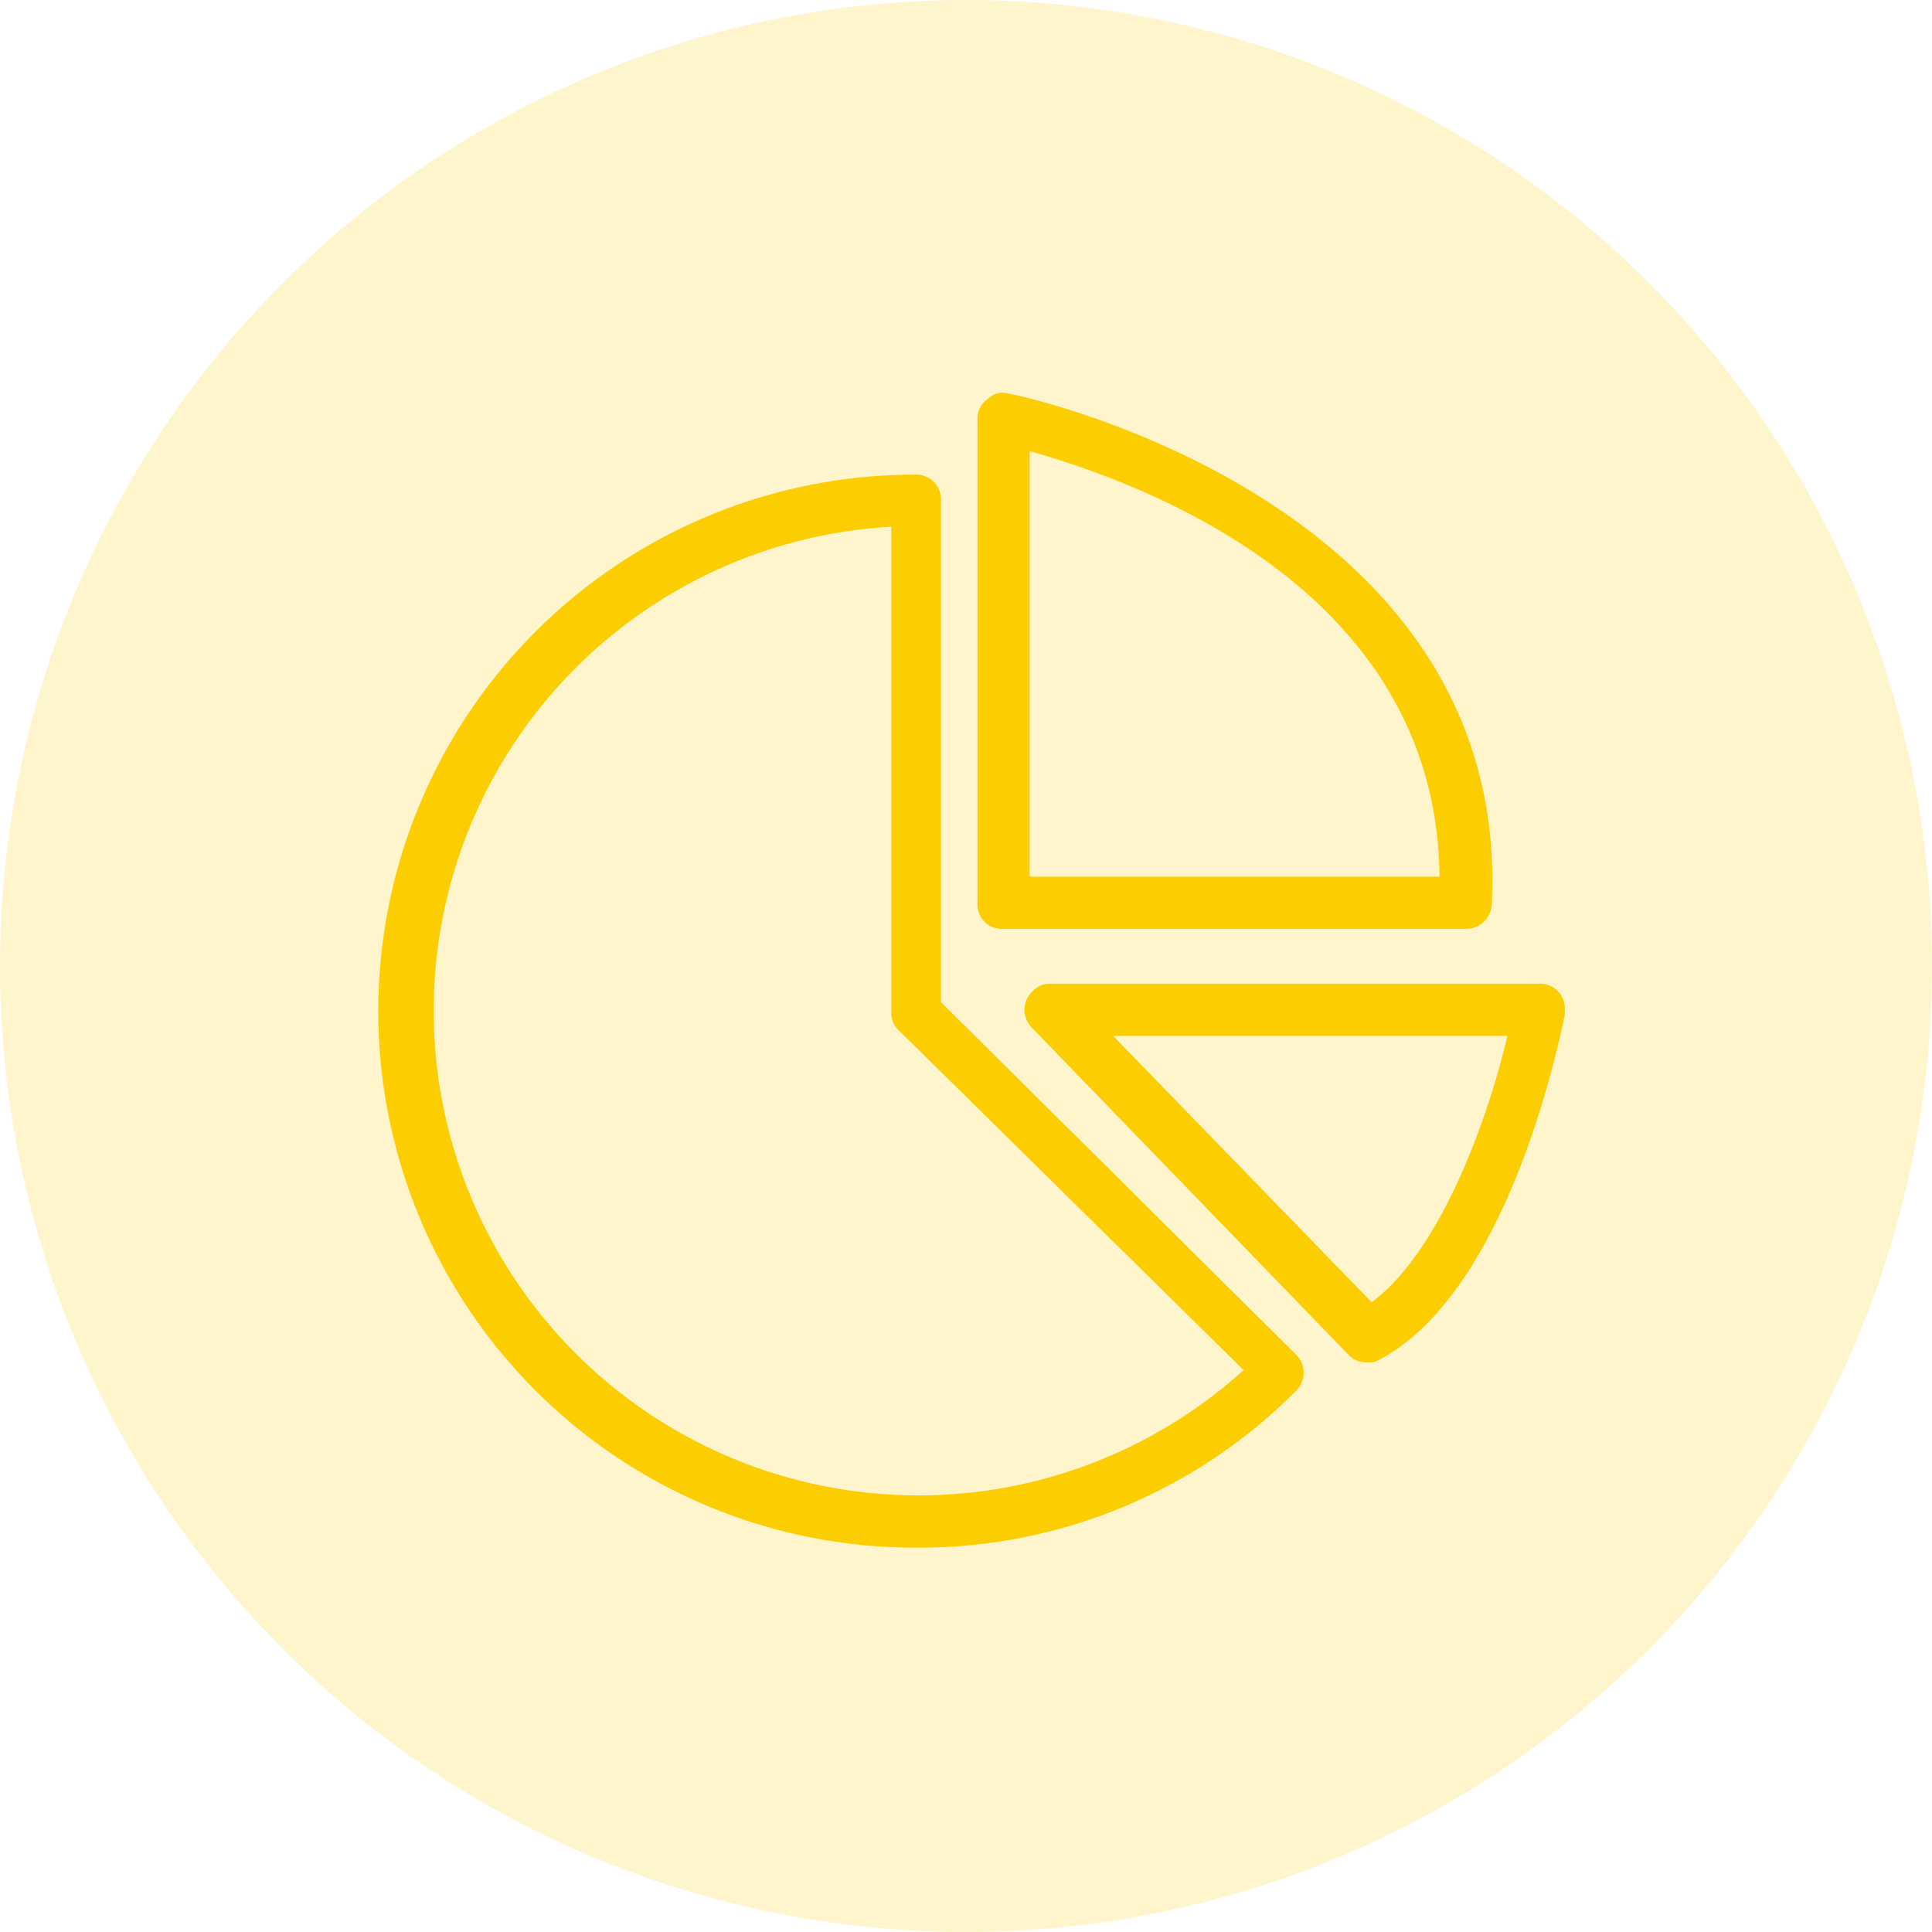
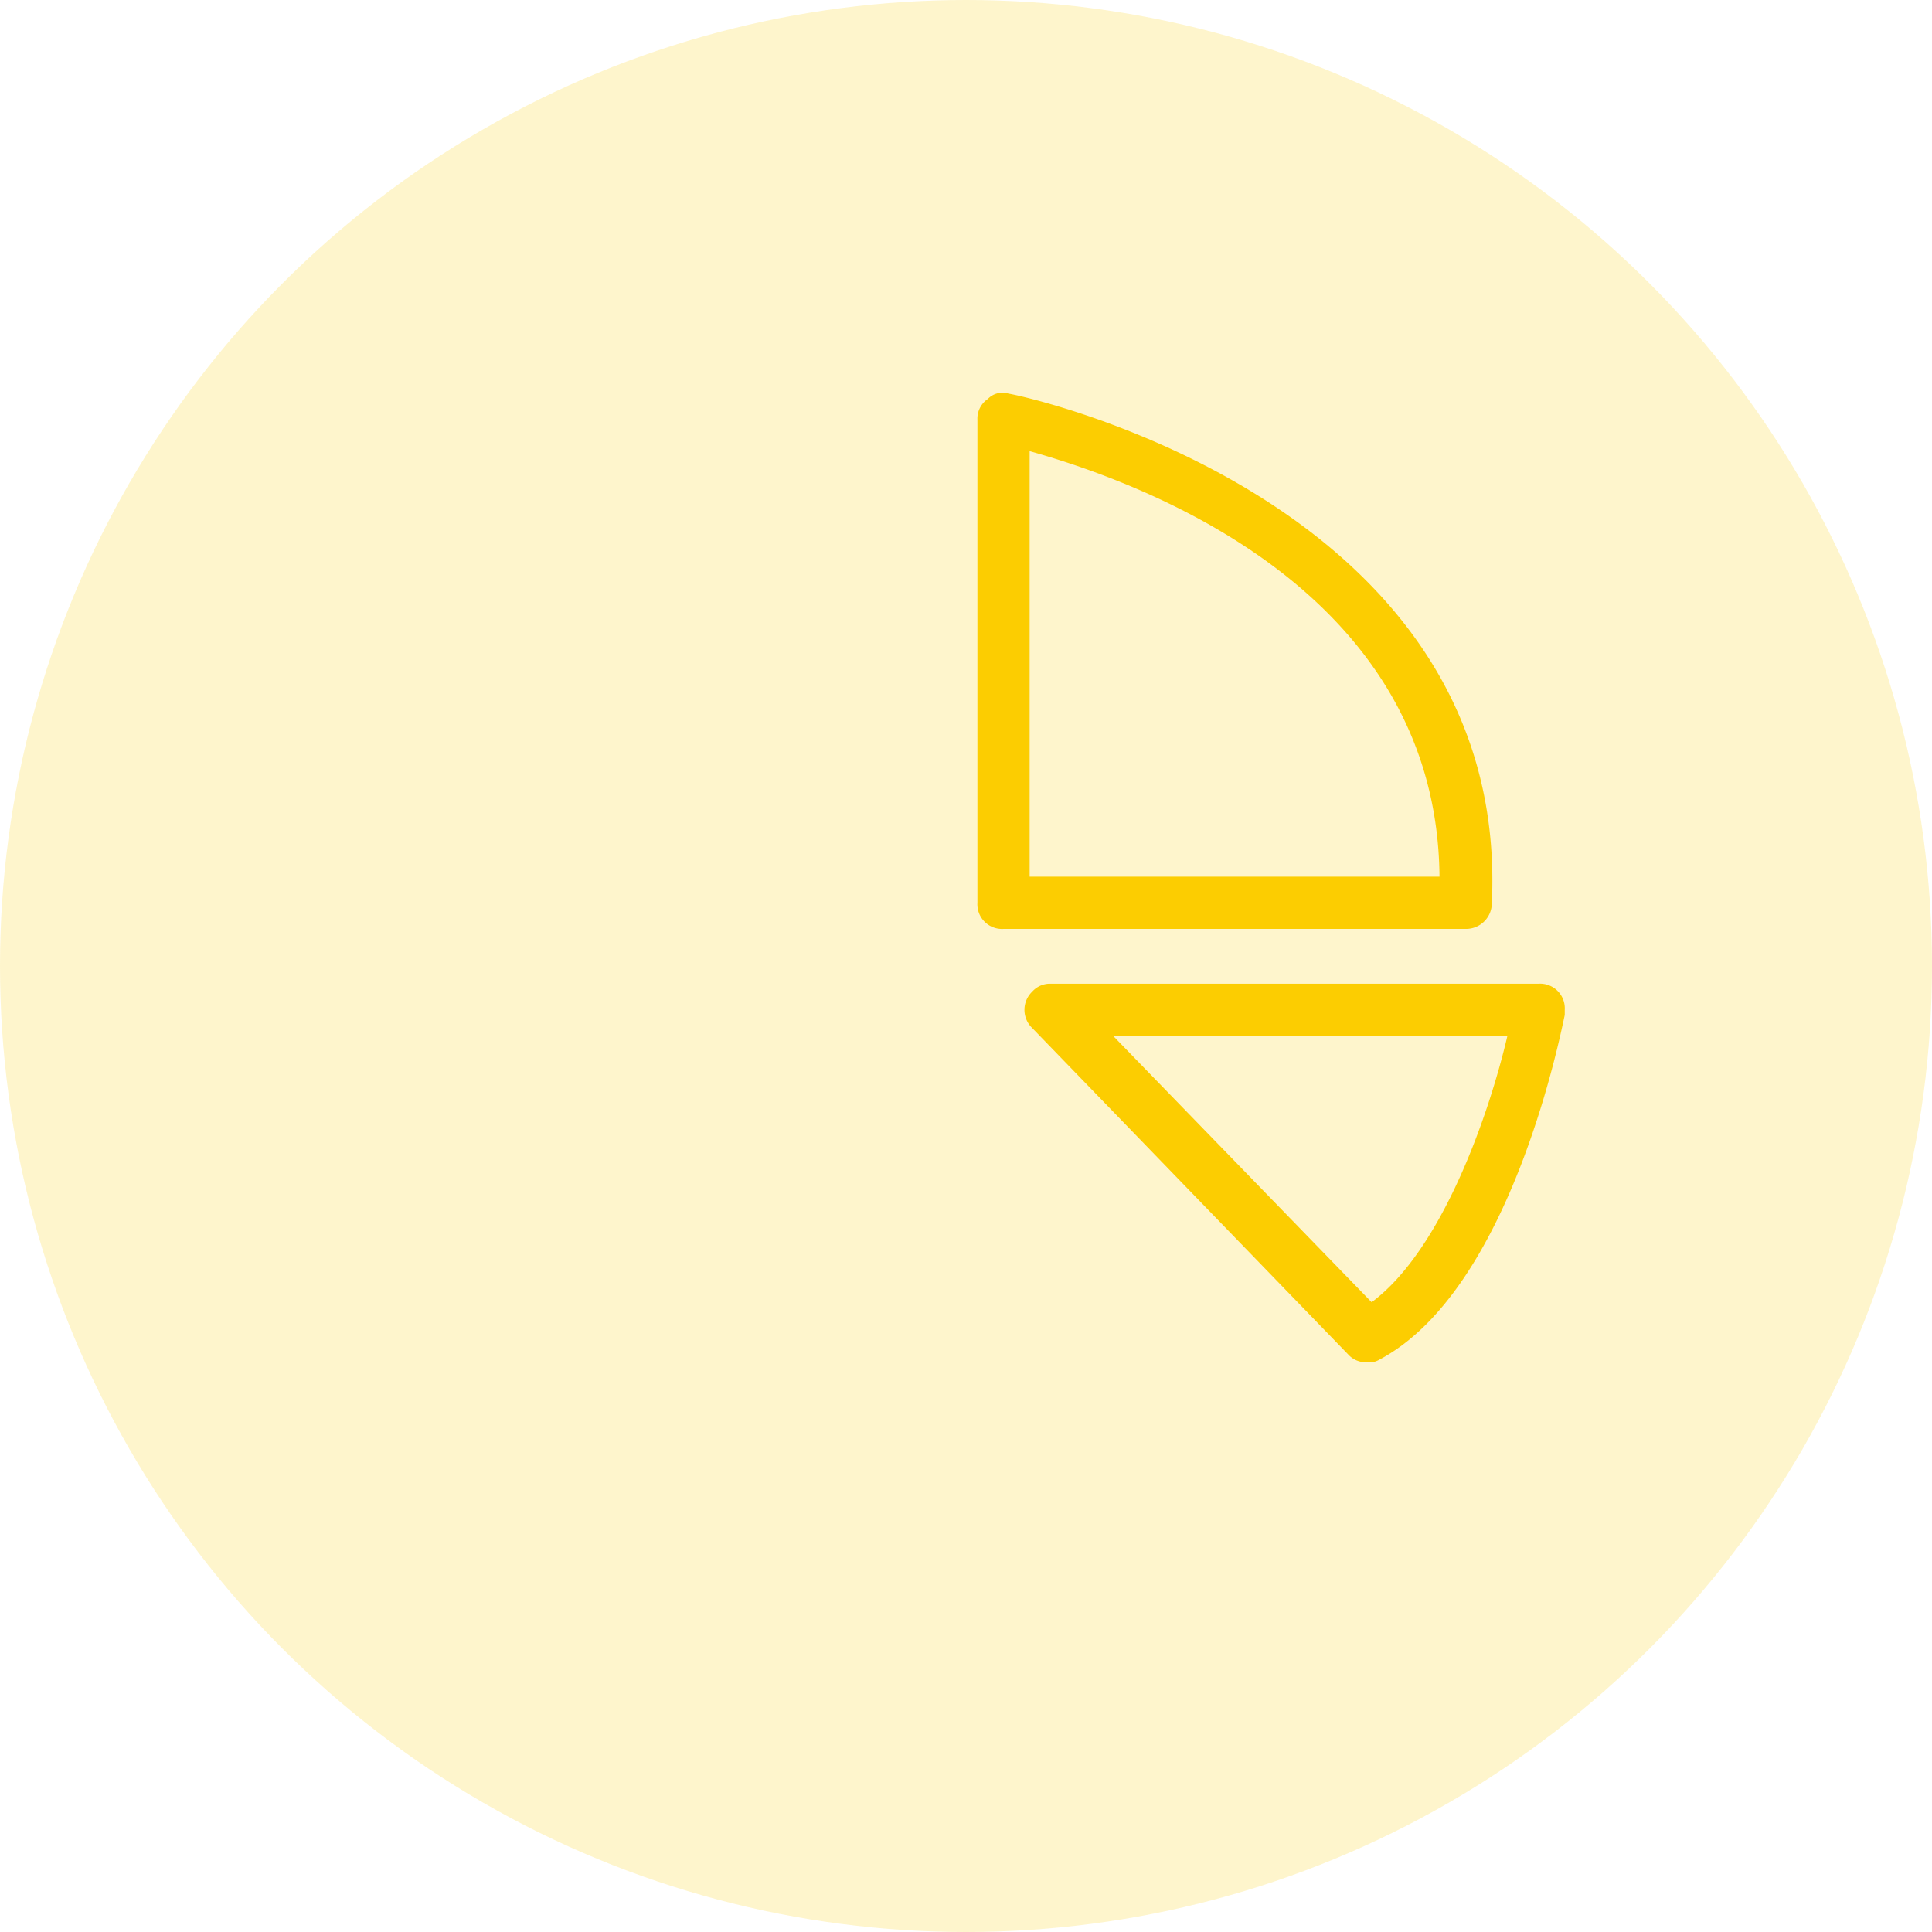
<svg xmlns="http://www.w3.org/2000/svg" width="123" height="123" viewBox="0 0 123 123">
  <g id="Icon" transform="translate(1.842 25.605)">
    <circle id="Ellipse_4" data-name="Ellipse 4" cx="61.5" cy="61.5" r="61.5" transform="translate(-1.842 -25.605)" fill="rgba(252,205,1,0.2)" />
    <g id="noun-diagram-3205289" transform="translate(22.158 -0.605)">
-       <path id="Path_113" data-name="Path 113" d="M35.438,73.31a34.155,34.155,0,1,1,0-68.31A1.57,1.57,0,0,1,37.1,6.662h0V38.573L59.7,61.011a1.607,1.607,0,0,1,0,2.327A33.778,33.778,0,0,1,35.438,73.31ZM33.776,8.324a30.86,30.86,0,1,0,22.6,53.684L34.441,40.4a1.509,1.509,0,0,1-.5-1.163V8.324Z" transform="translate(-1.2 0.218)" fill="#fccd01" />
      <path id="Path_114" data-name="Path 114" d="M47.773,48.6a1.509,1.509,0,0,1-1.163-.5L26.5,27.325A1.607,1.607,0,0,1,26.5,25a1.509,1.509,0,0,1,1.163-.5h31.08A1.57,1.57,0,0,1,60.4,26.162v.332c-.166.665-3.324,17.452-11.8,21.939A1.246,1.246,0,0,1,47.773,48.6ZM31.651,27.824,48.105,44.777c4.488-3.324,7.479-11.967,8.643-16.953Z" transform="translate(15.219 13.128)" fill="#fccd01" />
      <path id="Path_115" data-name="Path 115" d="M55.28,36H25.862A1.57,1.57,0,0,1,24.2,34.336h0V3.588a1.512,1.512,0,0,1,.665-1.33,1.293,1.293,0,0,1,1.33-.332c.332,0,32.078,6.648,30.748,32.576A1.64,1.64,0,0,1,55.28,36ZM27.524,32.674H53.618C53.452,14.059,34.006,7.411,27.524,5.582Z" transform="translate(14.027 -1.861)" fill="#fccd01" />
    </g>
  </g>
</svg>